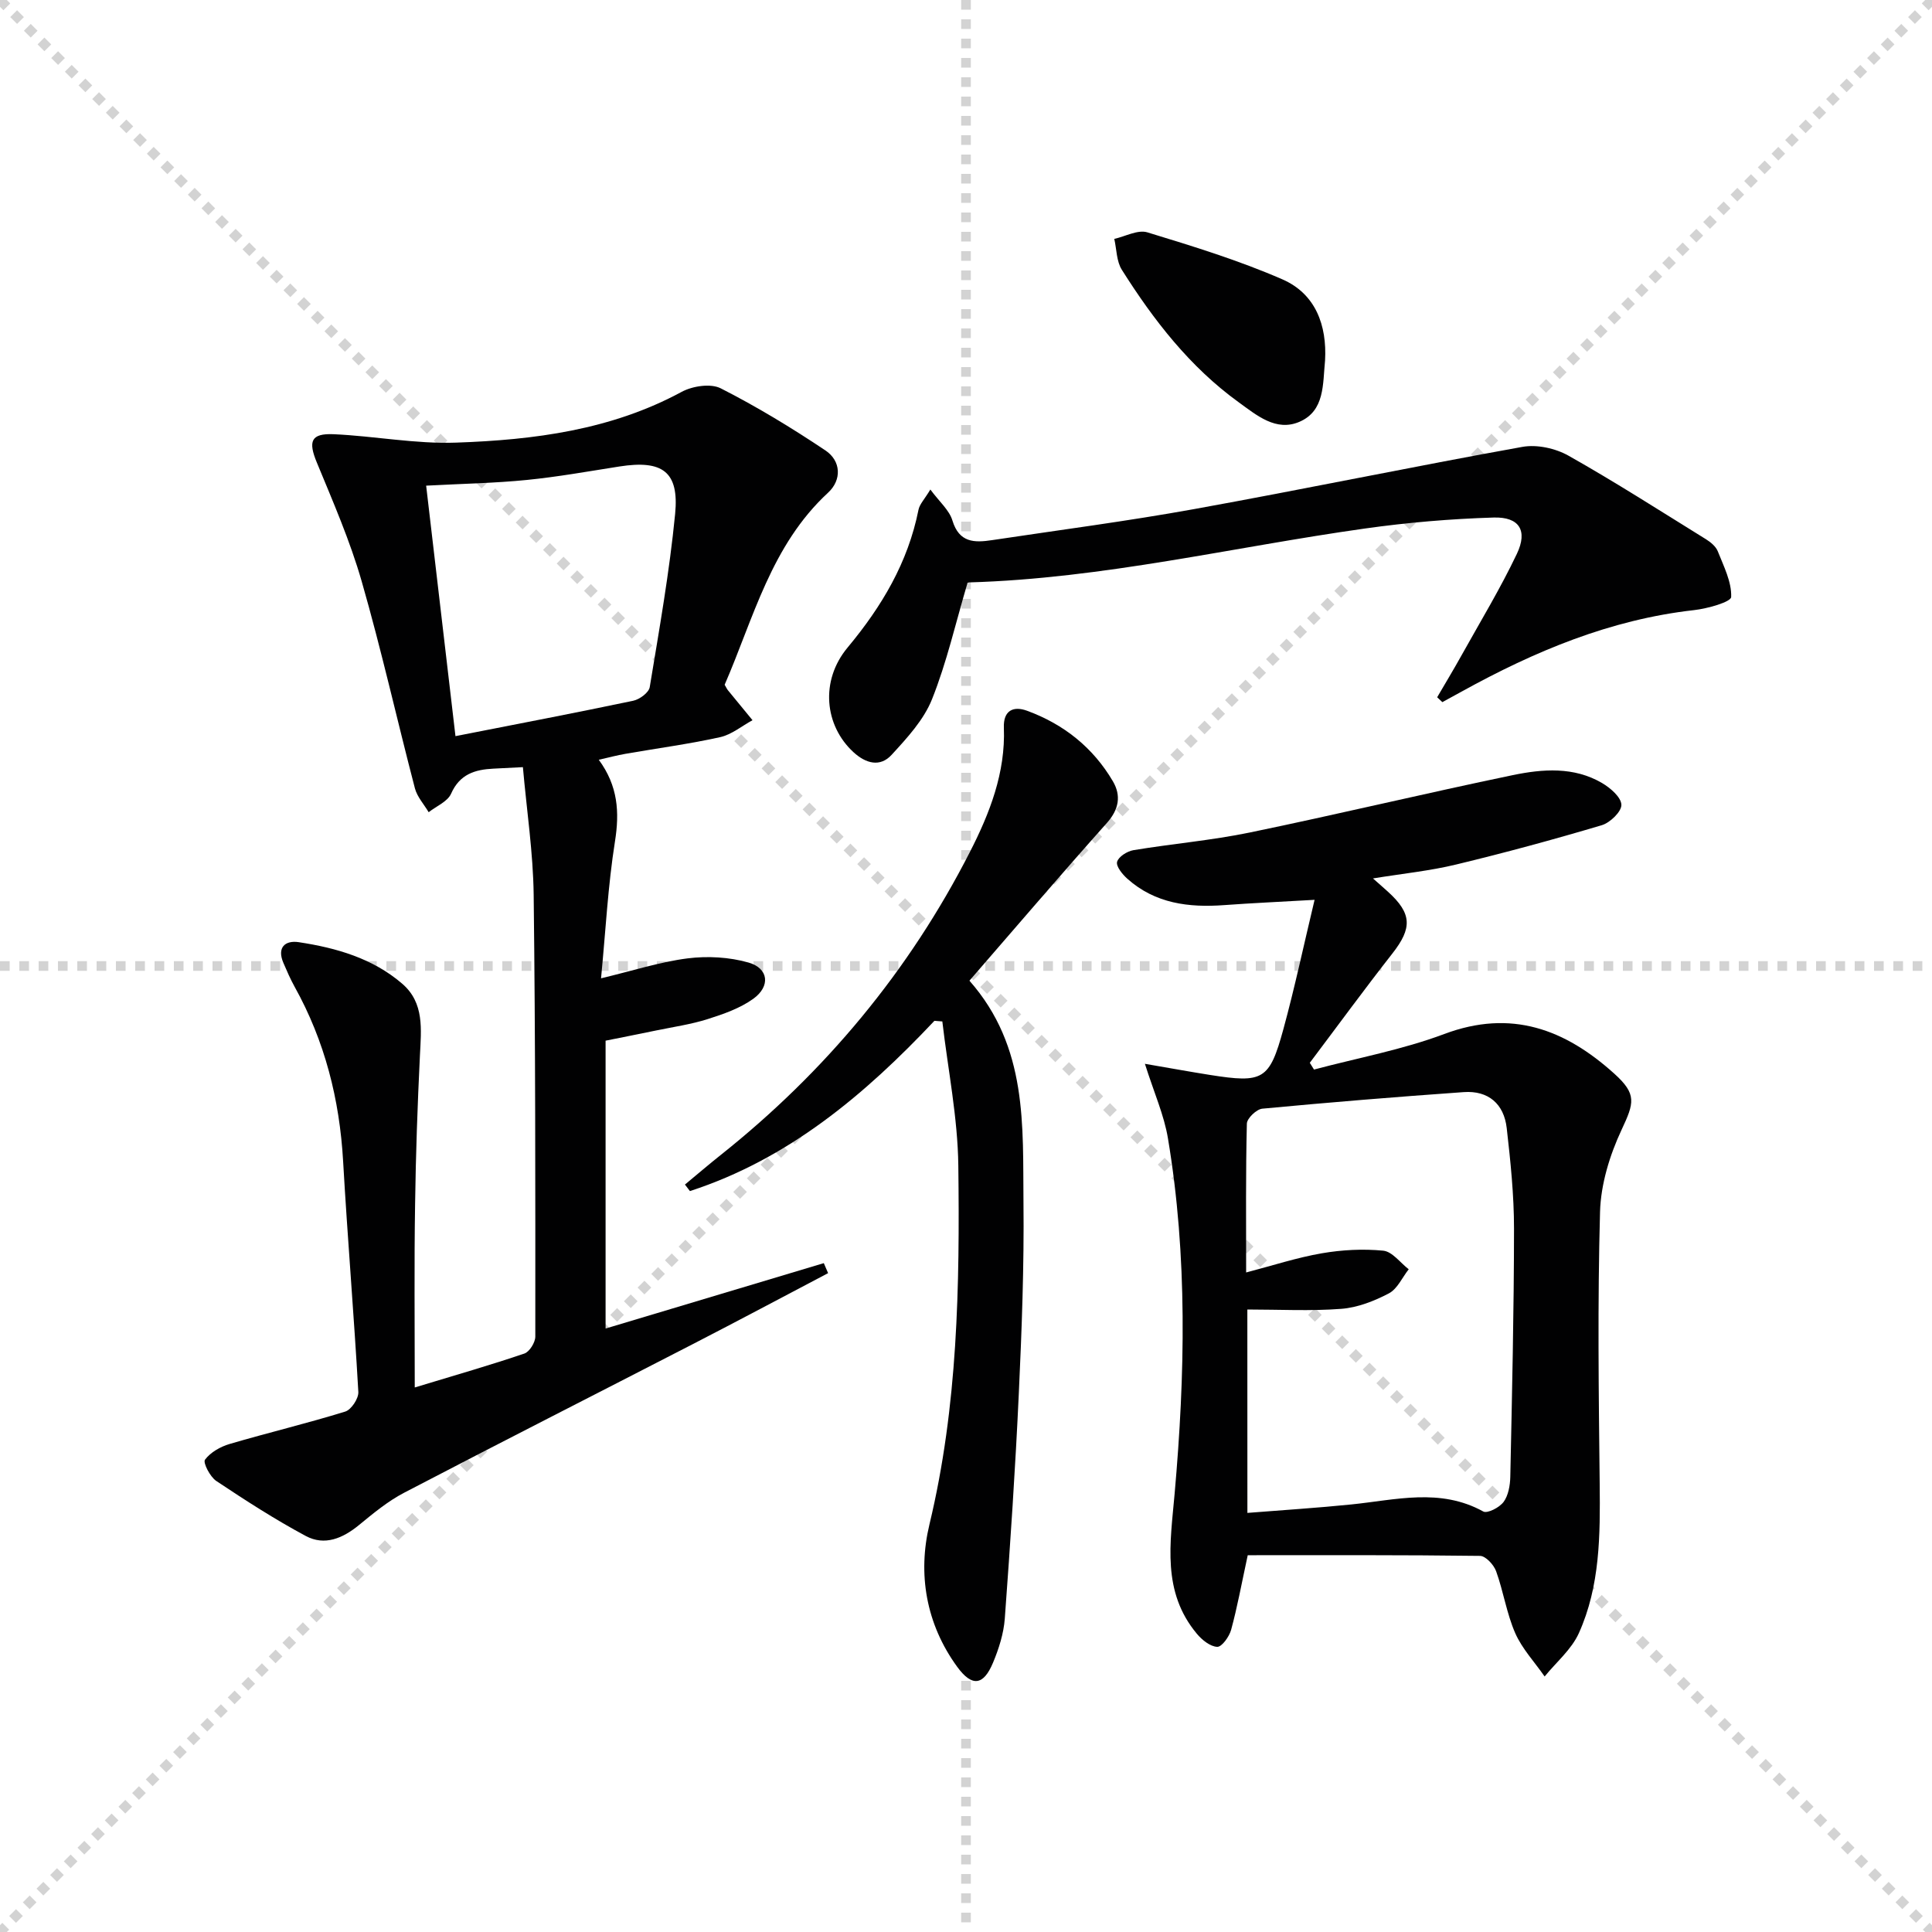
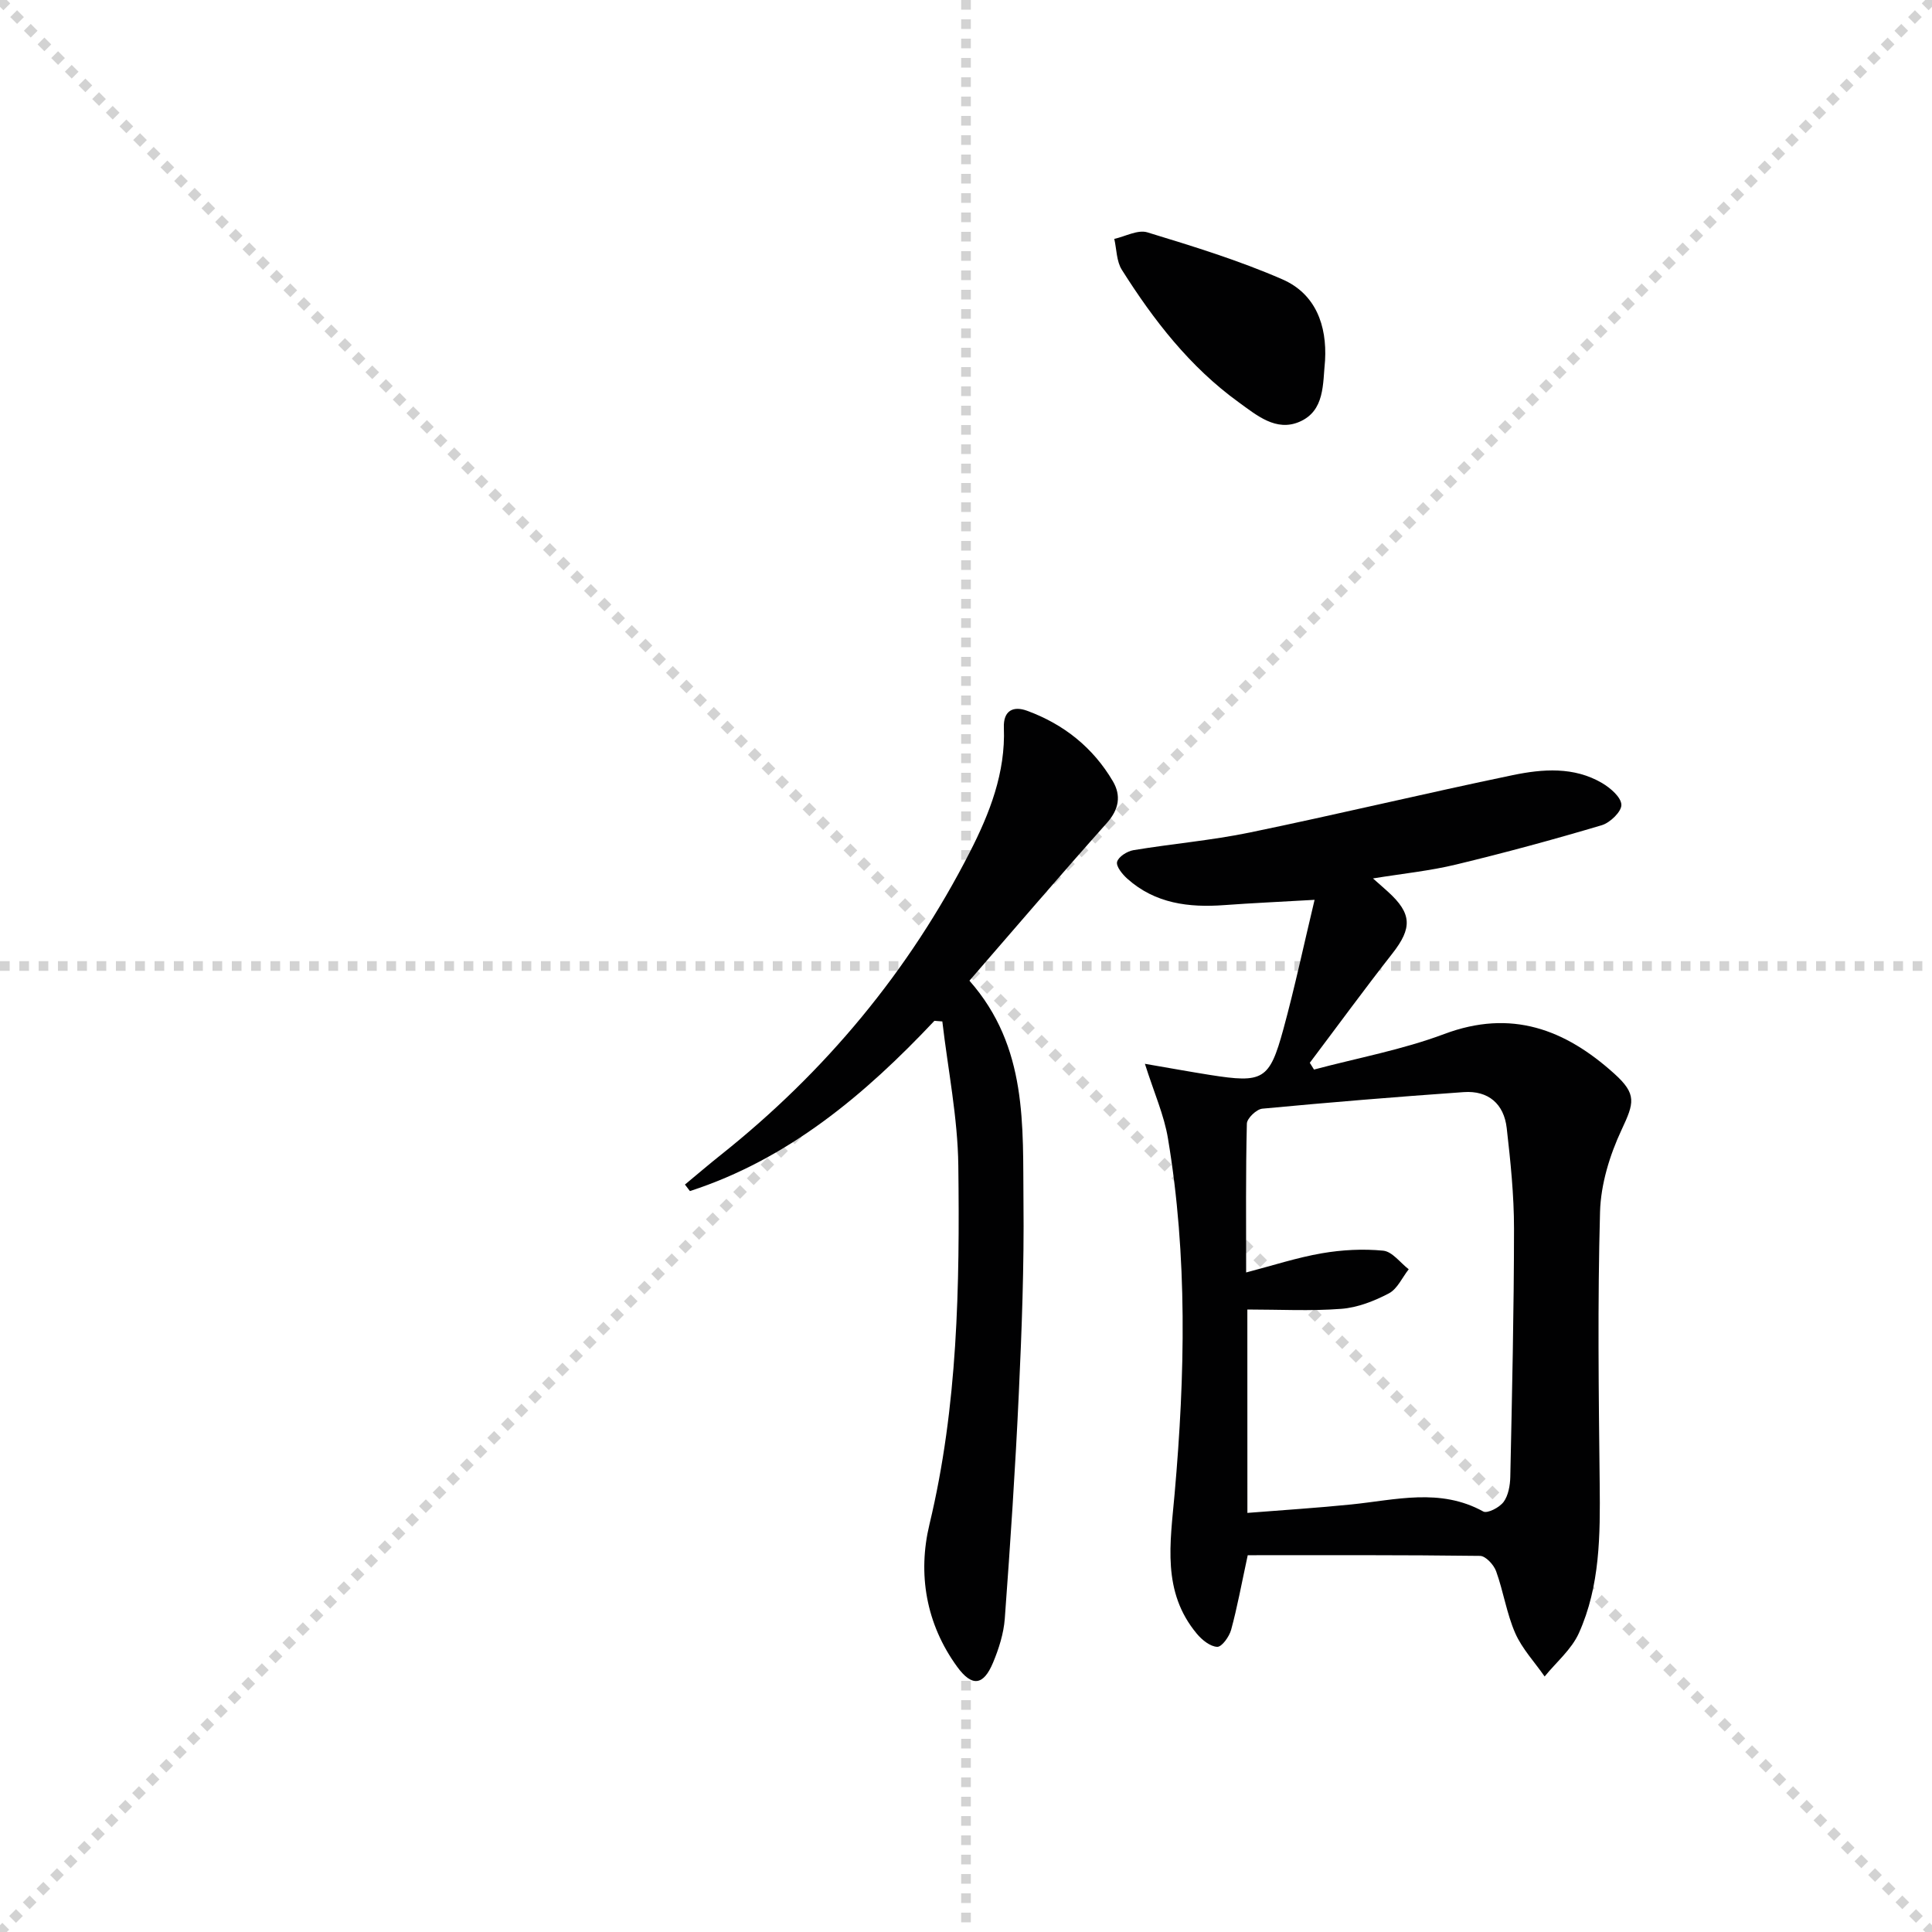
<svg xmlns="http://www.w3.org/2000/svg" enable-background="new 0 0 400 400" viewBox="0 0 400 400">
  <g stroke="lightgray" stroke-dasharray="1,1" stroke-width="1" transform="scale(2, 2)">
    <line x1="0" y1="0" x2="200" y2="200" />
    <line x1="200" y1="0" x2="0" y2="200" />
    <line x1="100" y1="0" x2="100" y2="200" />
    <line x1="0" y1="100" x2="200" y2="100" />
  </g>
  <g fill="#010102">
-     <path d="m85.87 287.26c8.81-2.67 15.81-4.68 22.69-7.02 1.06-.36 2.27-2.3 2.27-3.51.01-30.49.03-60.99-.34-91.48-.11-8.73-1.44-17.44-2.23-26.42-2.53.13-4.32.22-6.11.31-3.82.19-6.97 1.14-8.76 5.19-.73 1.64-3.05 2.58-4.64 3.83-.97-1.64-2.37-3.16-2.84-4.92-3.73-14.28-6.95-28.71-11.03-42.89-2.41-8.39-5.94-16.48-9.28-24.58-1.82-4.39-1.26-6.08 3.5-5.87 8.46.38 16.92 2.04 25.33 1.74 16.13-.56 32.08-2.6 46.7-10.51 2.24-1.21 6.01-1.79 8.09-.73 7.48 3.8 14.7 8.19 21.68 12.86 3.25 2.18 3.4 6.11.55 8.74-11.82 10.91-15.45 26.05-21.42 39.77.35.59.48.9.68 1.14 1.69 2.07 3.39 4.14 5.09 6.2-2.23 1.21-4.32 2.98-6.7 3.51-6.47 1.43-13.07 2.31-19.6 3.45-1.73.3-3.43.75-5.53 1.23 3.98 5.41 4.32 10.84 3.35 16.93-1.45 9.13-1.92 18.42-2.88 28.32 6.69-1.6 12.24-3.41 17.93-4.13 4.13-.52 8.64-.27 12.62.87 4.15 1.19 4.57 4.9.97 7.5-2.74 1.97-6.16 3.16-9.43 4.2-3.47 1.1-7.12 1.62-10.69 2.36-3.4.71-6.8 1.37-10.46 2.11v59.6c15.23-4.56 30.2-9.05 45.18-13.54.3.69.59 1.38.89 2.07-9.32 4.9-18.62 9.86-27.98 14.68-19.94 10.28-39.94 20.42-59.83 30.8-3.35 1.75-6.36 4.25-9.31 6.67-3.36 2.76-7.12 4.36-11.02 2.27-6.38-3.42-12.5-7.37-18.53-11.39-1.29-.86-2.79-3.79-2.34-4.4 1.13-1.53 3.19-2.7 5.1-3.26 7.95-2.34 16.03-4.26 23.94-6.71 1.24-.38 2.78-2.7 2.71-4.05-.9-15.93-2.24-31.83-3.15-47.76-.73-12.82-3.79-24.9-10.04-36.14-.88-1.59-1.61-3.27-2.33-4.95-1.38-3.23.4-4.71 3.2-4.28 7.78 1.18 15.33 3.35 21.43 8.62 4.59 3.97 3.9 9.47 3.64 14.86-.5 10.25-.86 20.52-1 30.79-.2 12.33-.07 24.62-.07 37.92zm8.43-134.85c12.88-2.53 24.87-4.82 36.81-7.33 1.32-.28 3.23-1.69 3.41-2.82 1.97-11.93 4.09-23.86 5.26-35.87.85-8.75-2.63-11.2-11.53-9.81-6.39 1-12.76 2.15-19.19 2.79-6.57.66-13.18.77-20.83 1.18 2 17 3.95 33.7 6.07 51.86z" />
    <path d="m237.04 220.25c5.41.93 9.42 1.66 13.45 2.3 11.04 1.74 12.33 1.08 15.22-9.47 2.34-8.56 4.18-17.25 6.46-26.78-7.22.42-12.95.67-18.66 1.09-7.37.55-14.35-.31-20.11-5.46-1.02-.91-2.36-2.56-2.12-3.49.28-1.06 2.08-2.2 3.37-2.42 8.02-1.33 16.16-2.02 24.11-3.66 18.19-3.76 36.26-8.1 54.45-11.88 6.18-1.28 12.66-1.78 18.48 1.64 1.72 1.01 3.95 2.93 4 4.5.05 1.41-2.34 3.72-4.06 4.23-9.98 2.97-20.04 5.7-30.16 8.14-5.41 1.31-11 1.87-17.21 2.88 1.43 1.27 2.27 1.99 3.09 2.74 5 4.53 5.06 7.53.92 12.81-5.83 7.44-11.4 15.07-17.09 22.62.29.47.58.93.87 1.4 9.01-2.4 18.28-4.1 26.97-7.36 13.87-5.2 25.01-.98 35.19 8.2 4.73 4.26 4.12 6.07 1.53 11.61-2.46 5.25-4.31 11.28-4.47 17.02-.52 18.78-.28 37.58-.07 56.37.11 10.55.09 21.09-4.32 30.86-1.52 3.37-4.67 5.99-7.08 8.96-2.07-2.98-4.66-5.73-6.09-8.98-1.78-4.07-2.44-8.62-3.96-12.83-.48-1.32-2.16-3.14-3.31-3.16-16.12-.21-32.24-.14-48.11-.14-1.32 6.12-2.18 10.84-3.44 15.45-.39 1.41-1.92 3.55-2.87 3.52-1.45-.05-3.16-1.43-4.22-2.7-7.28-8.72-5.51-18.75-4.61-28.97 2.17-24.55 2.71-49.17-1.38-73.61-.79-4.78-2.85-9.38-4.77-15.43zm21.22 92.98c7.37-.59 14.46-1.03 21.51-1.75 9.19-.93 18.38-3.48 27.33 1.46.84.46 3.36-.83 4.2-1.97.99-1.36 1.35-3.43 1.39-5.21.36-17.12.76-34.25.77-51.38 0-6.94-.72-13.91-1.51-20.82-.57-5-3.79-7.81-8.9-7.45-13.91.98-27.81 2.12-41.7 3.43-1.2.11-3.17 1.99-3.2 3.09-.25 10.13-.15 20.27-.15 30.82 5.48-1.43 10.51-3.08 15.67-3.97 4.17-.72 8.53-.95 12.72-.54 1.87.19 3.52 2.5 5.27 3.85-1.35 1.71-2.35 4.07-4.11 4.99-3.03 1.59-6.47 2.94-9.84 3.2-6.37.49-12.8.14-19.46.14.01 14 .01 27.72.01 42.11z" />
    <path d="m193.46 211.35c-14.47 15.36-30.31 28.66-50.62 35.25-.34-.45-.68-.9-1.03-1.35 2.48-2.05 4.92-4.15 7.44-6.15 21.66-17.24 38.99-38.08 51.57-62.73 4.08-7.98 7.38-16.4 7.02-25.7-.14-3.57 1.95-4.57 4.82-3.51 7.58 2.78 13.66 7.62 17.76 14.61 1.72 2.94 1.27 5.78-1.24 8.6-9.62 10.78-19.01 21.77-28.47 32.67 12.14 13.76 11.02 30.08 11.19 45.94.14 13.13-.35 26.28-.96 39.41-.72 15.59-1.76 31.17-2.91 46.74-.23 3.08-1.23 6.22-2.43 9.1-2.01 4.81-4.38 5.03-7.42.87-6.49-8.91-8.2-19.28-5.75-29.48 5.89-24.52 6.28-49.38 5.98-74.27-.12-9.97-2.15-19.91-3.31-29.87-.54-.05-1.09-.09-1.64-.13z" />
-     <path d="m297.55 144.36c1.7-2.91 3.44-5.79 5.08-8.74 3.87-6.95 8.01-13.78 11.42-20.95 2.29-4.81.52-7.68-4.81-7.52-8.91.27-17.86 1.03-26.69 2.28-27.28 3.84-54.19 10.35-81.89 11.15-.3.01-.6.25-.36.15-2.46 8.3-4.29 16.42-7.34 24.05-1.71 4.28-5.16 8.01-8.36 11.5-2.39 2.61-5.34 1.8-7.9-.55-5.98-5.49-6.96-14.77-1.21-21.67 7.07-8.49 12.49-17.58 14.67-28.5.23-1.18 1.26-2.2 2.46-4.21 1.87 2.53 3.92 4.26 4.57 6.42 1.4 4.62 4.57 4.61 8.2 4.06 13.96-2.1 27.96-3.92 41.85-6.43 22.69-4.1 45.27-8.8 67.96-12.88 3.01-.54 6.85.3 9.55 1.83 9.67 5.45 19.03 11.46 28.48 17.31.96.6 2.02 1.48 2.42 2.48 1.22 3.09 2.89 6.34 2.77 9.46-.04 1.04-4.92 2.41-7.69 2.72-17.34 1.95-33 8.52-48.07 16.84-1.34.74-2.69 1.47-4.04 2.21-.37-.34-.72-.68-1.07-1.01z" />
+     <path d="m297.55 144.36z" />
    <path d="m274.34 74.63c-.49 4.9-.03 10.41-5.28 12.69-4.86 2.11-8.87-1.34-12.58-4.02-10.12-7.31-17.64-17.02-24.22-27.45-1.11-1.76-1.07-4.24-1.56-6.39 2.29-.51 4.87-1.95 6.83-1.36 9.44 2.88 18.94 5.8 27.96 9.73 6.9 3 9.26 9.54 8.85 16.8z" />
  </g>
</svg>